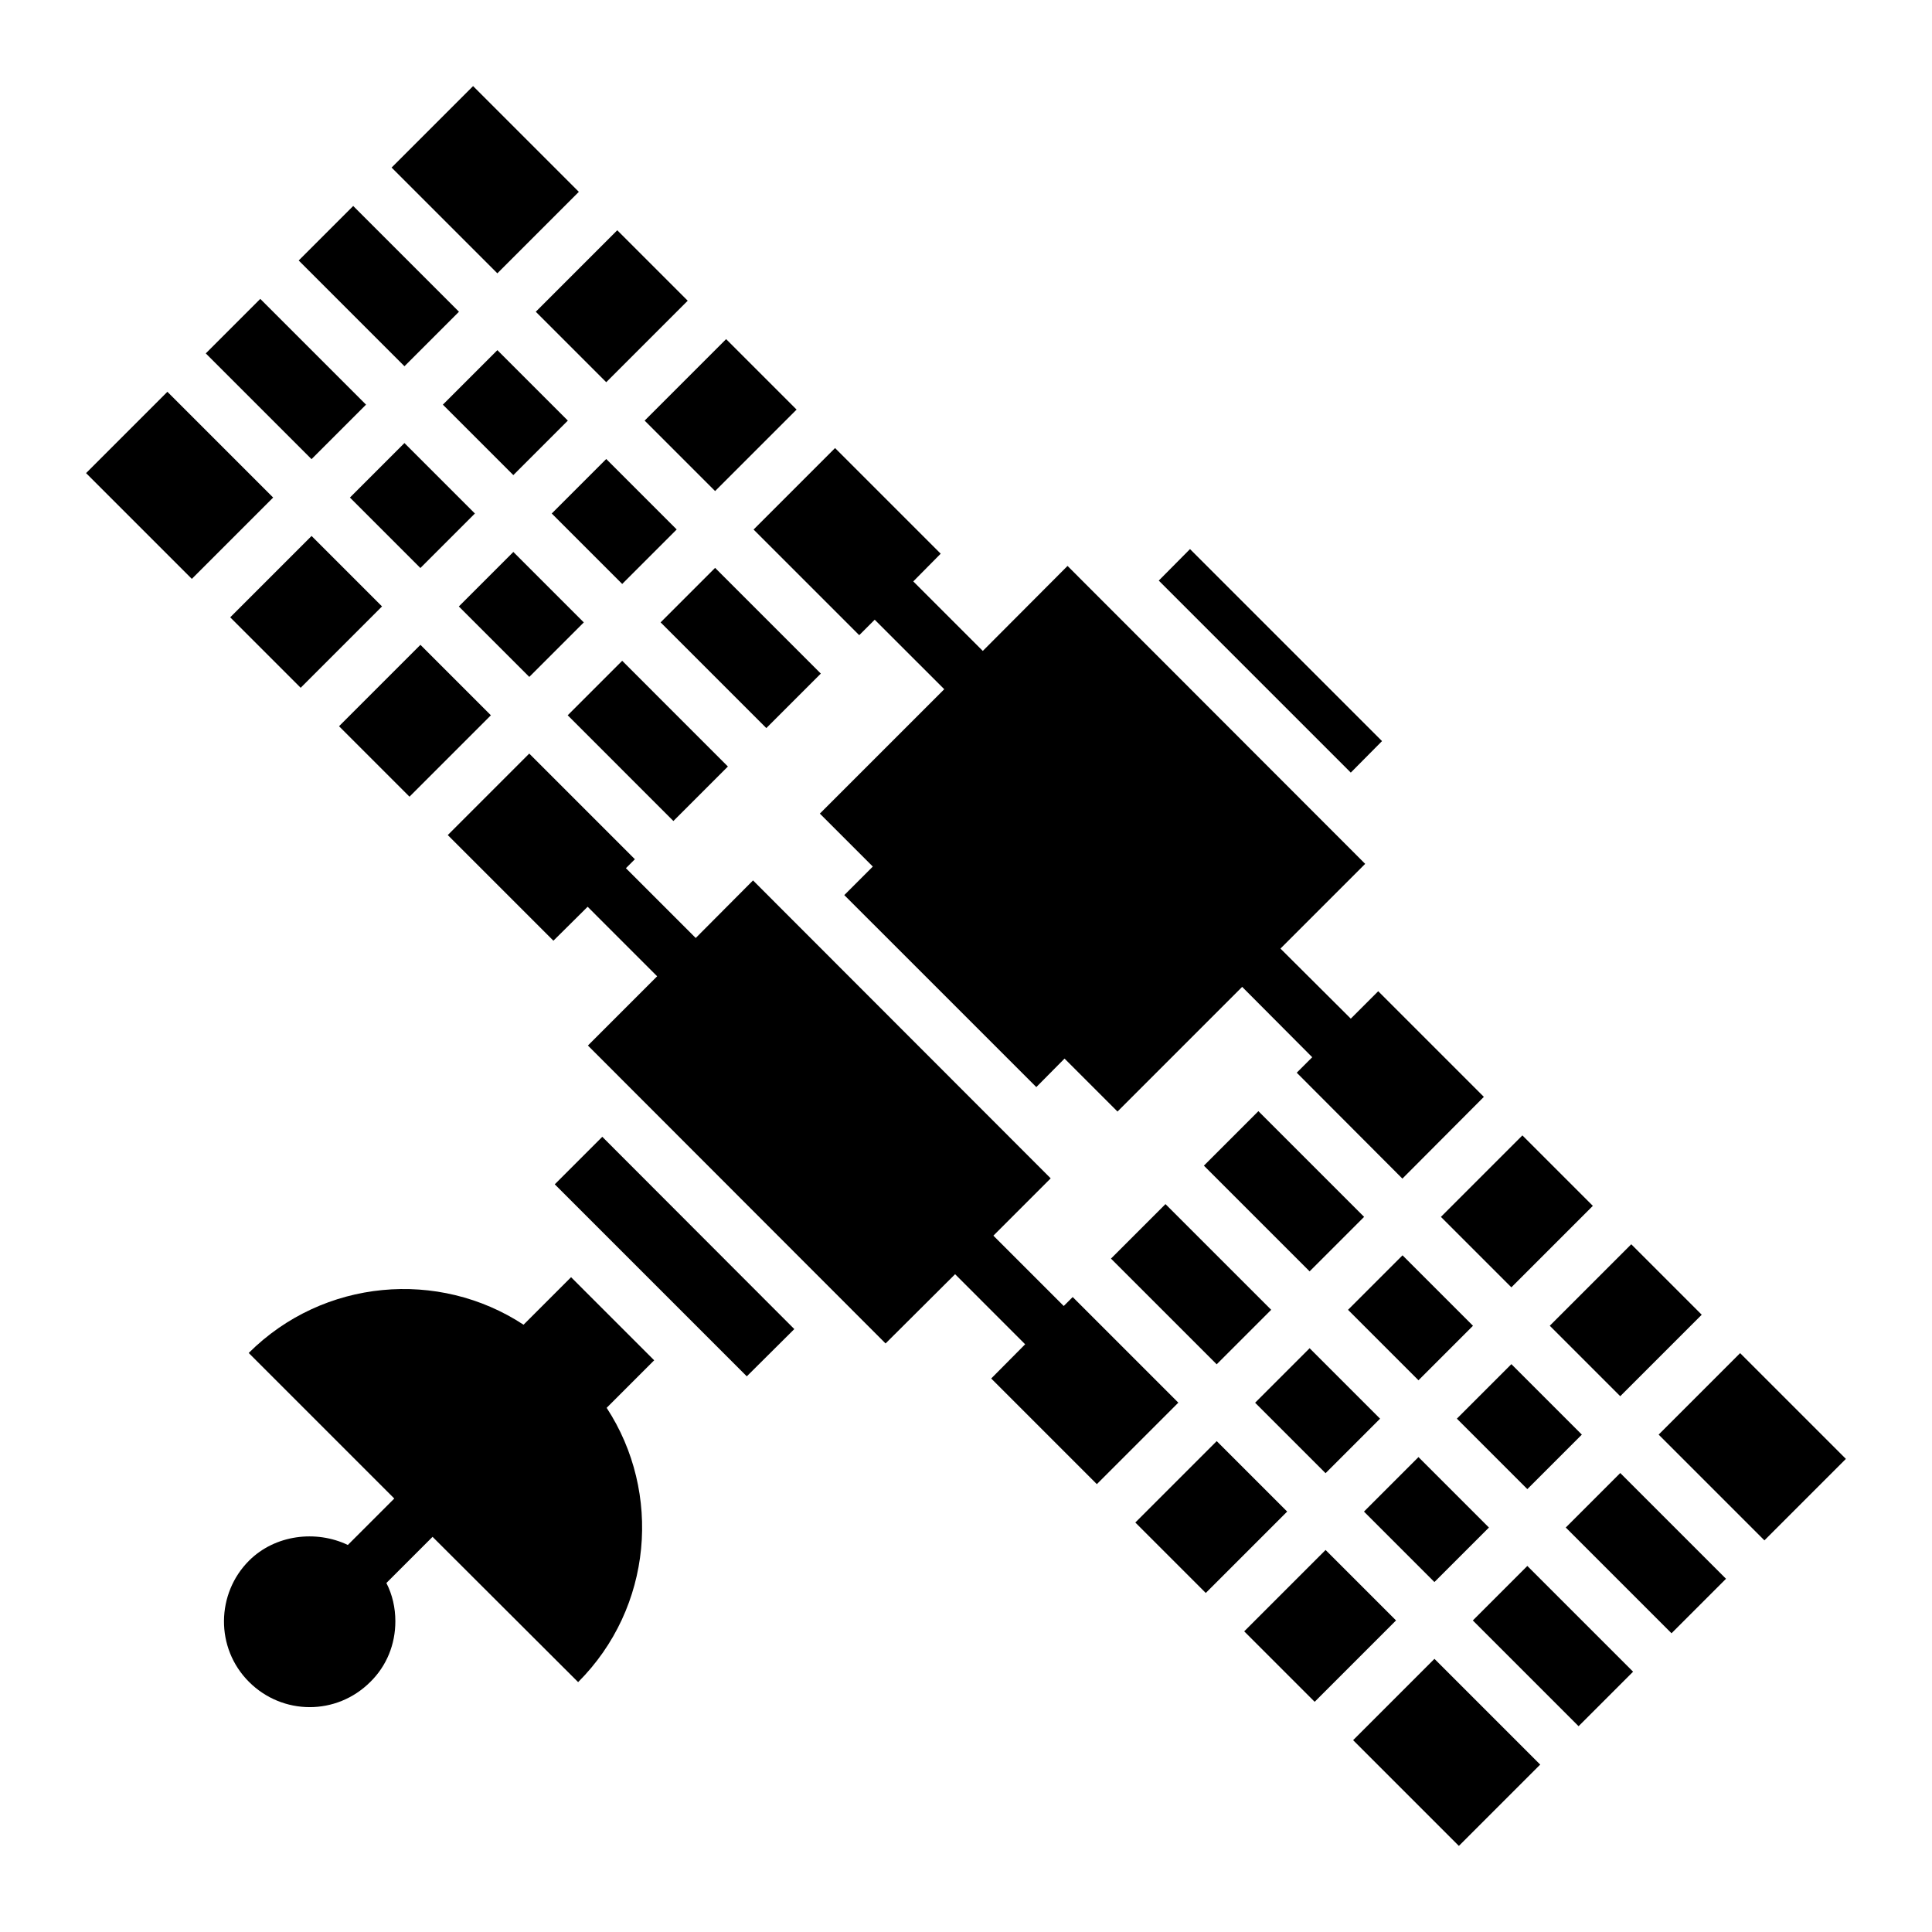
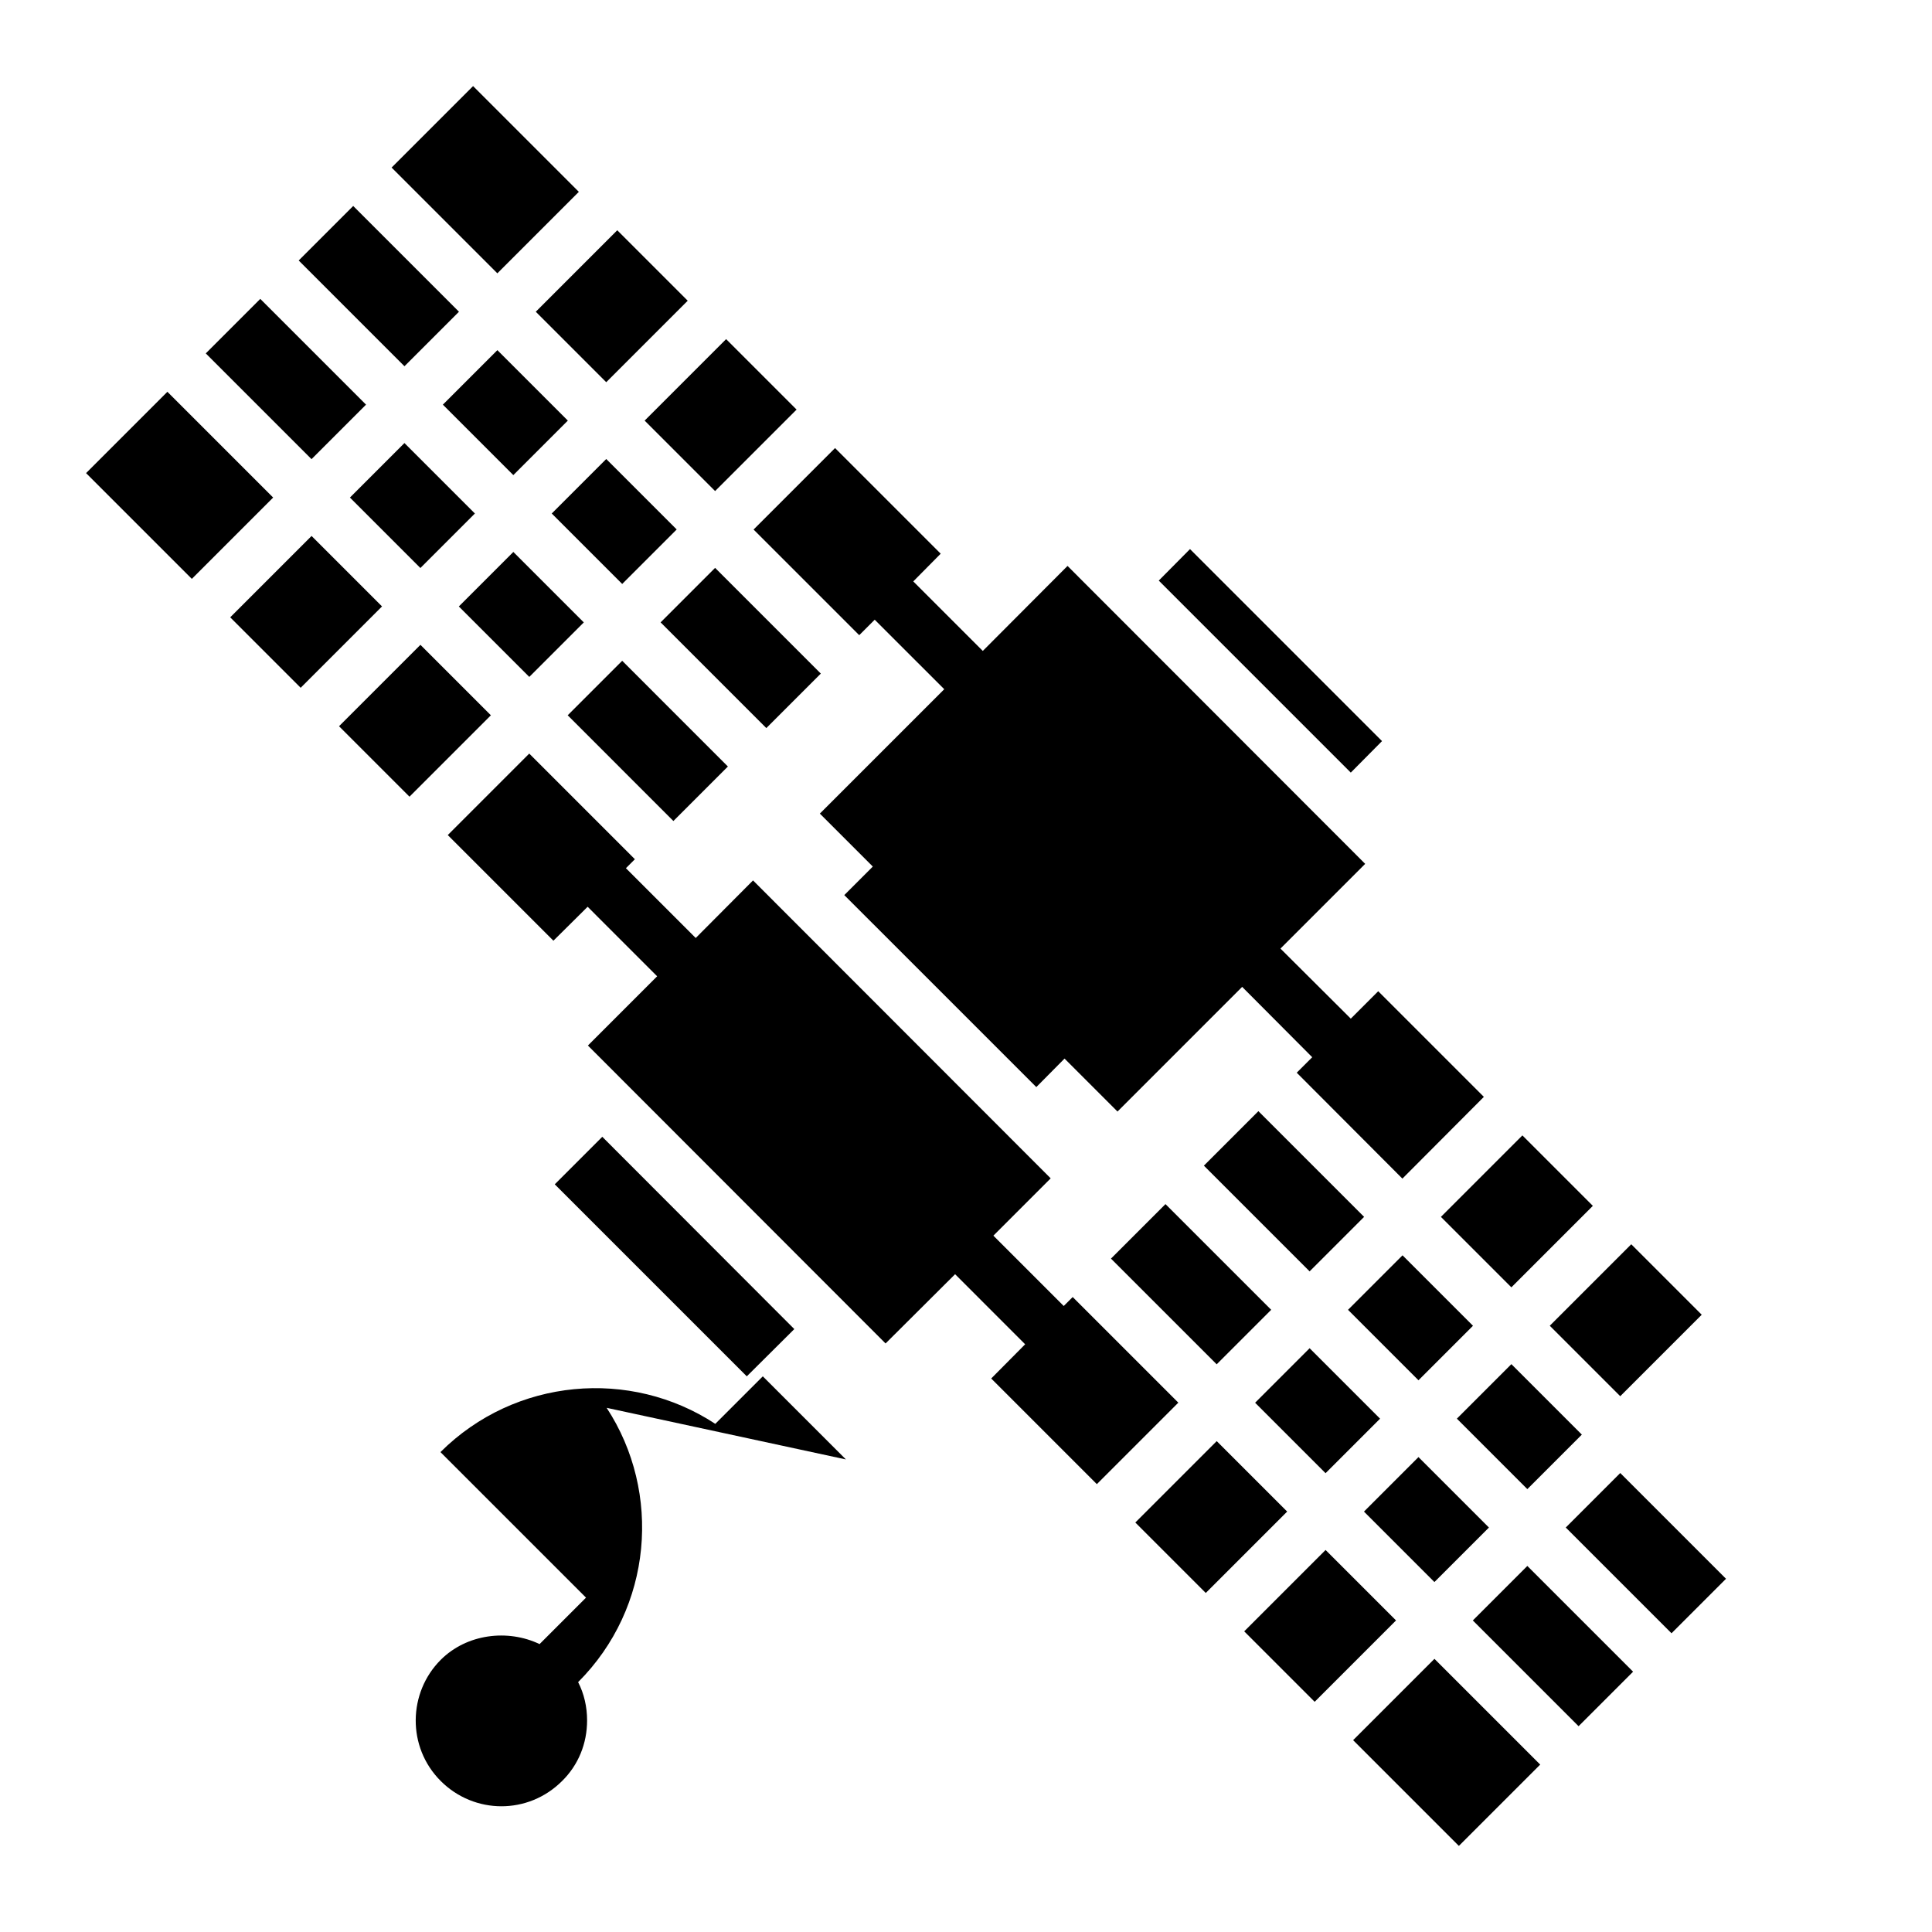
<svg xmlns="http://www.w3.org/2000/svg" fill="#000000" width="800px" height="800px" version="1.1" viewBox="144 144 512 512">
  <g>
    <path d="m510.25 340.4-8.277 8.348-50.887-50.887 8.277-8.348z" />
    <path d="m354.5 496.22-12.594 12.523-50.887-50.887 12.594-12.594z" />
-     <path d="m304.77 517.09c14.684 22.457 12.164 52.973-7.559 72.691l-38.578-38.504-12.234 12.234c1.582 3.094 2.375 6.551 2.375 10.148 0 6.117-2.305 11.805-6.621 16.051-8.984 8.984-23.289 8.883-32.172 0-9.008-9.008-8.652-23.449 0-32.102 6.91-6.91 17.777-8.203 26.199-4.176l12.309-12.309-38.578-38.574c19.793-19.719 50.383-22.238 72.836-7.484l12.594-12.594 22.023 22.023z" />
+     <path d="m304.77 517.09c14.684 22.457 12.164 52.973-7.559 72.691c1.582 3.094 2.375 6.551 2.375 10.148 0 6.117-2.305 11.805-6.621 16.051-8.984 8.984-23.289 8.883-32.172 0-9.008-9.008-8.652-23.449 0-32.102 6.91-6.91 17.777-8.203 26.199-4.176l12.309-12.309-38.578-38.574c19.793-19.719 50.383-22.238 72.836-7.484l12.594-12.594 22.023 22.023z" />
    <path d="m544.53 485.16-18.672-18.672 21.594-21.594 18.672 18.672z" />
    <path d="m495.29 534.41-18.672-18.672 14.445-14.445 18.672 18.672z" />
    <path d="m519.91 509.79-18.672-18.672 14.445-14.445 18.672 18.672z" />
    <path d="m491.06 480.93-28.016-28.016 14.445-14.445 28.016 28.016z" />
    <path d="m548.76 538.63-18.672-18.672 14.445-14.445 18.672 18.672z" />
-     <path d="m633.18 530.62-21.594 21.594-28.027-28.027 21.594-21.594z" />
    <path d="m573.38 514.01-18.672-18.672 21.594-21.594 18.672 18.672z" />
    <path d="m519.91 530.14 18.672 18.672-14.445 14.445-18.672-18.672z" />
    <path d="m558.94 548.81 14.445-14.445 28.027 28.027-14.445 14.445z" />
    <path d="m502.59 605.16 21.551-21.551 28.027 28.027-21.551 21.551z" />
    <path d="m548.76 558.99 28.027 28.027-14.445 14.445-28.027-28.027z" />
    <path d="m466.44 525.91 18.672 18.672-21.57 21.57-18.672-18.672z" />
    <path d="m480.88 491.11-14.445 14.445-28.016-28.012 14.445-14.445z" />
    <path d="m495.29 554.76 18.672 18.672-21.562 21.562-18.672-18.672z" />
    <path d="m336.43 233.87 18.672 18.672-21.594 21.594-18.672-18.672z" />
    <path d="m280.04 290.27 18.672 18.672-14.445 14.445-18.672-18.672z" />
    <path d="m304.66 265.64 18.672 18.672-14.445 14.445-18.672-18.672z" />
    <path d="m333.51 294.49 28.016 28.016-14.445 14.445-28.016-28.016z" />
    <path d="m275.81 236.79 18.672 18.672-14.445 14.445-18.672-18.672z" />
    <path d="m297.4 194.84-21.594 21.594-28.027-28.027 21.594-21.594z" />
    <path d="m307.58 205.02 18.672 18.672-21.594 21.594-18.672-18.672z" />
    <path d="m255.41 294.53-18.672-18.672 14.445-14.445 18.672 18.672z" />
    <path d="m223.16 213.03 14.445-14.445 28.027 28.027-14.445 14.445z" />
    <path d="m456.27 515.72-21.594 21.594-27.996-28 8.996-9.066-18.566-18.57-18.426 18.352-78.883-78.953 18.352-18.352-18.422-18.426-9.07 8.996-27.996-27.996 21.59-21.594 27.996 28-2.375 2.375 18.5 18.496 15.184-15.258 78.883 78.953-15.184 15.188 18.641 18.641 2.375-2.375z" />
    <path d="m537.24 434.68-21.59 21.664-28-28.066 4.106-4.102-18.57-18.645-33.035 33.039-14.035-14.035-7.484 7.555-50.887-50.883 7.559-7.559-14.035-14.035 32.965-32.965-18.426-18.422-4.102 4.102-28-27.996 21.594-21.594 27.996 27.996-7.269 7.344 18.426 18.426 22.457-22.527 78.879 78.953-22.453 22.453 18.641 18.57 7.269-7.269z" />
    <path d="m166.81 269.38 21.551-21.551 28.027 28.027-21.551 21.551z" />
    <path d="m226.56 265.68-28.027-28.027 14.445-14.445 28.027 28.027z" />
    <path d="m252.52 355.13-18.672-18.672 21.57-21.57 18.672 18.672z" />
    <path d="m336.9 347.13-14.445 14.445-28.012-28.016 14.445-14.445z" />
    <path d="m223.68 326.27-18.672-18.672 21.562-21.562 18.672 18.672z" />
  </g>
</svg>